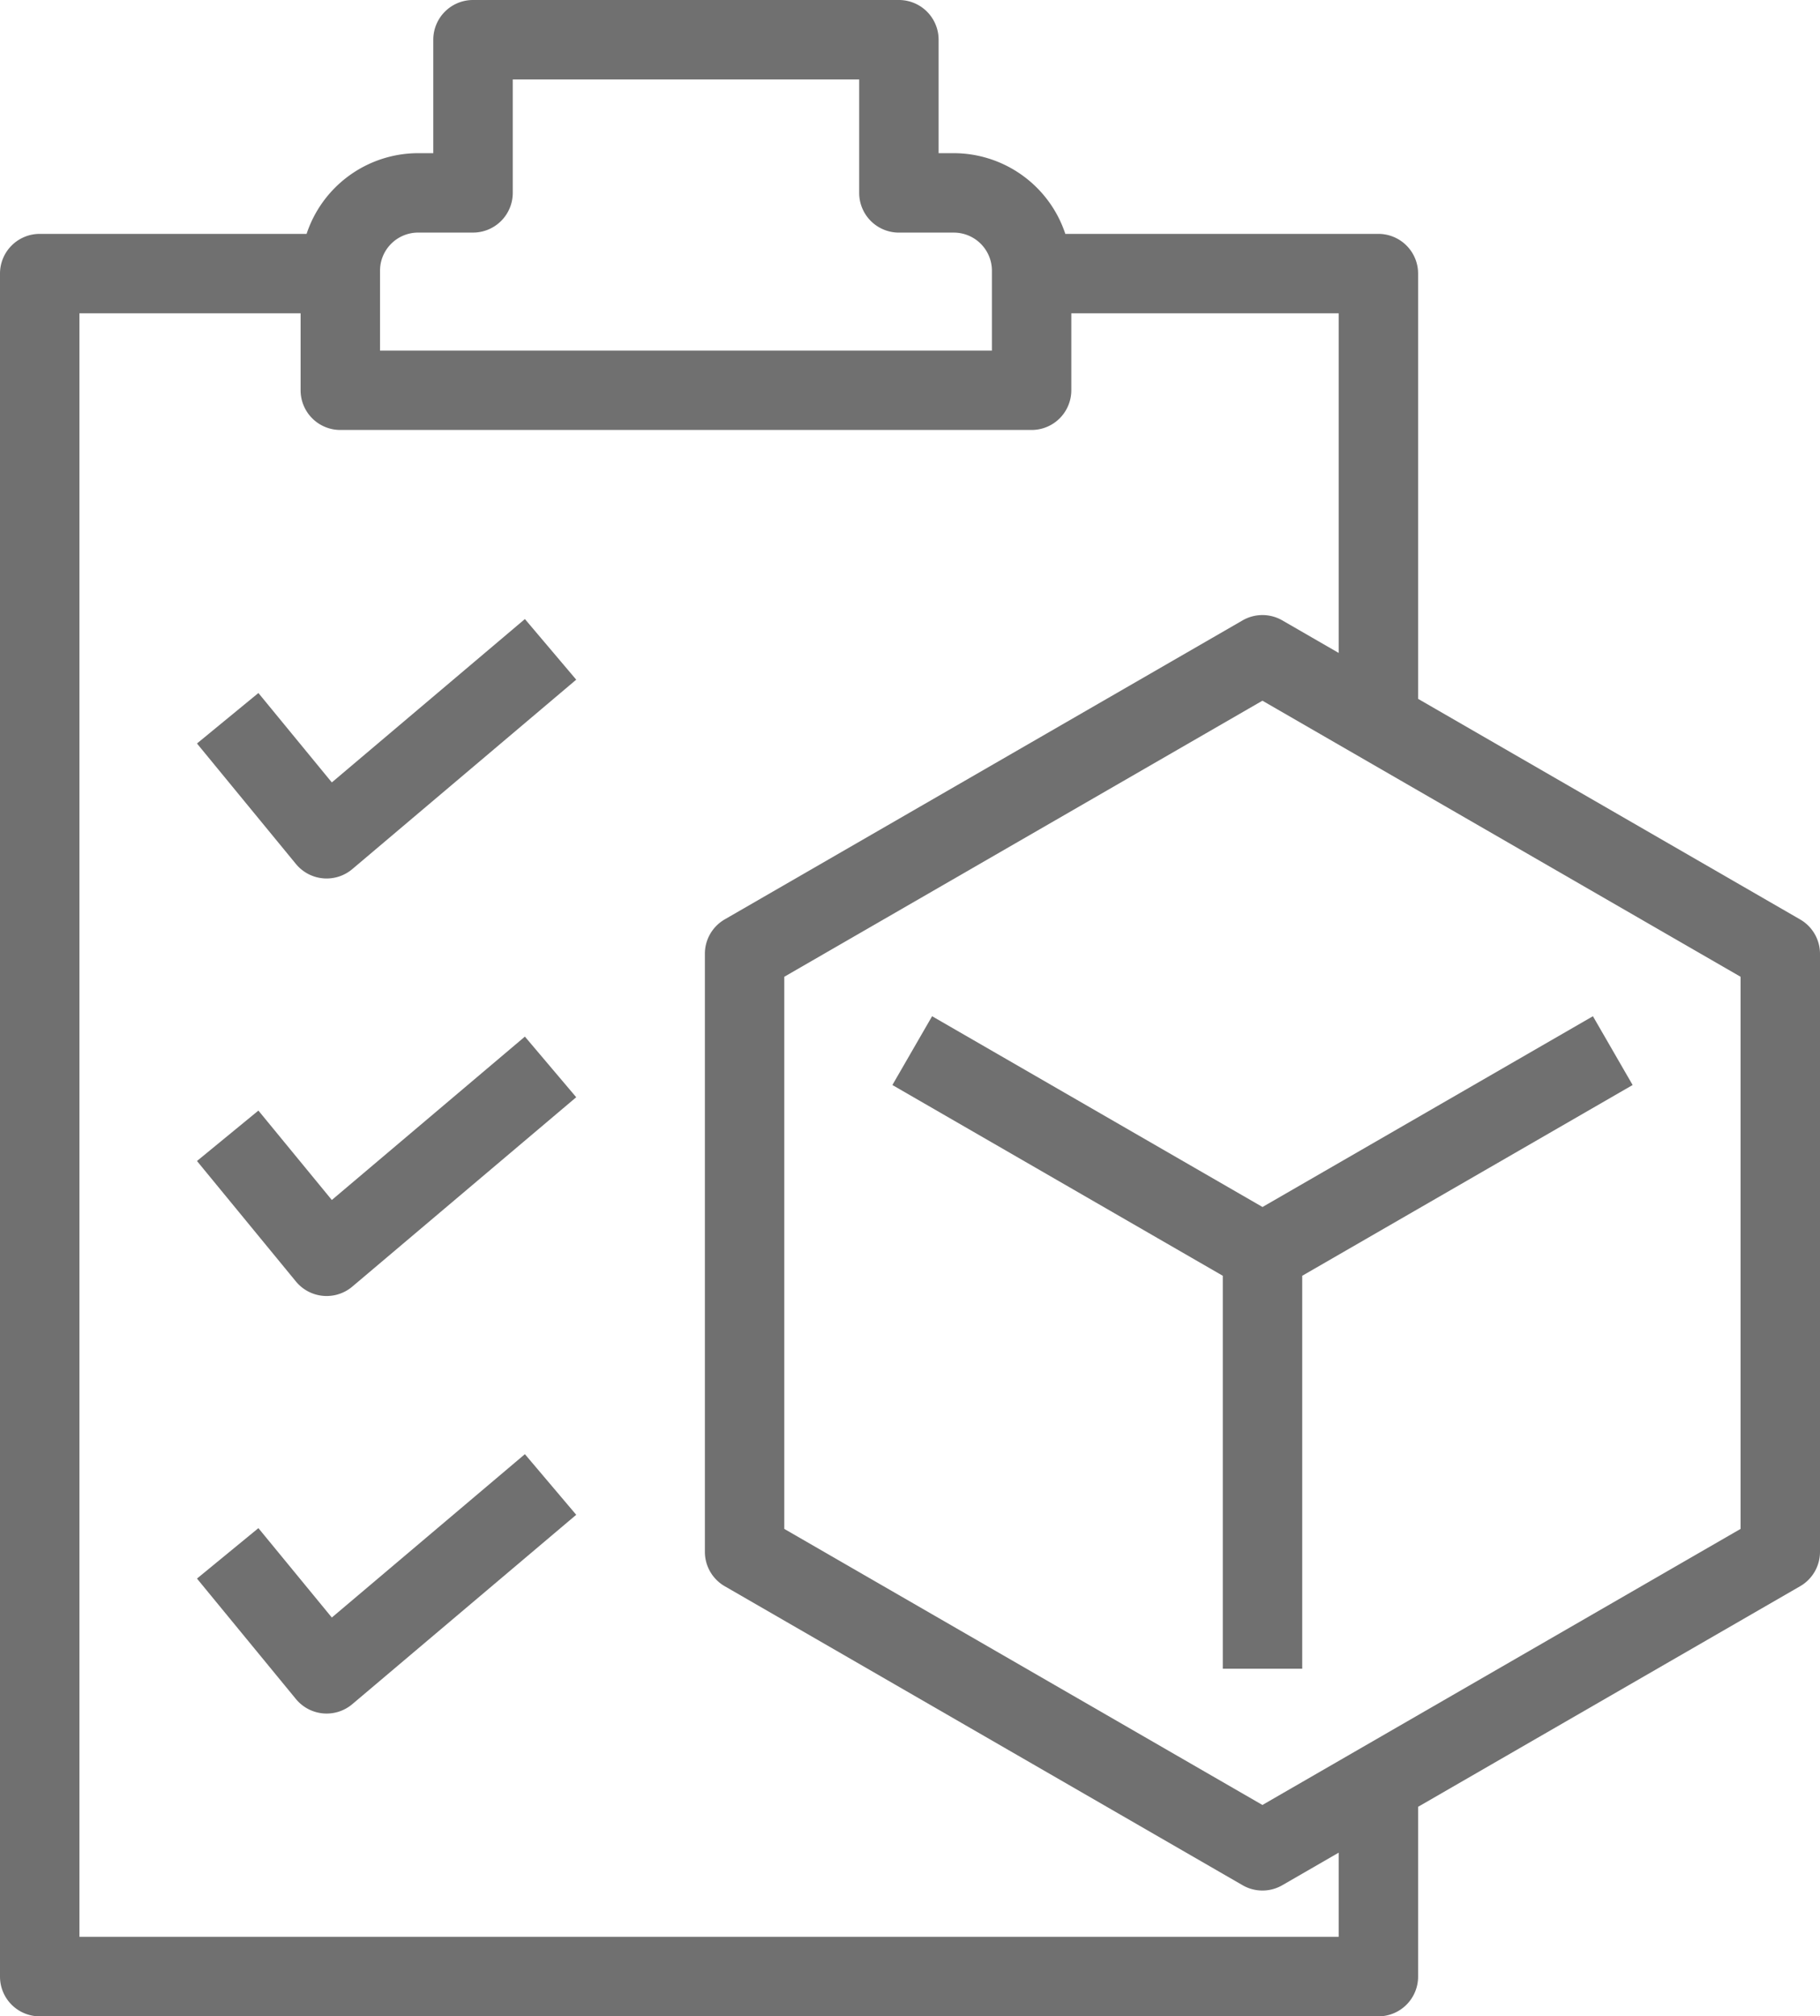
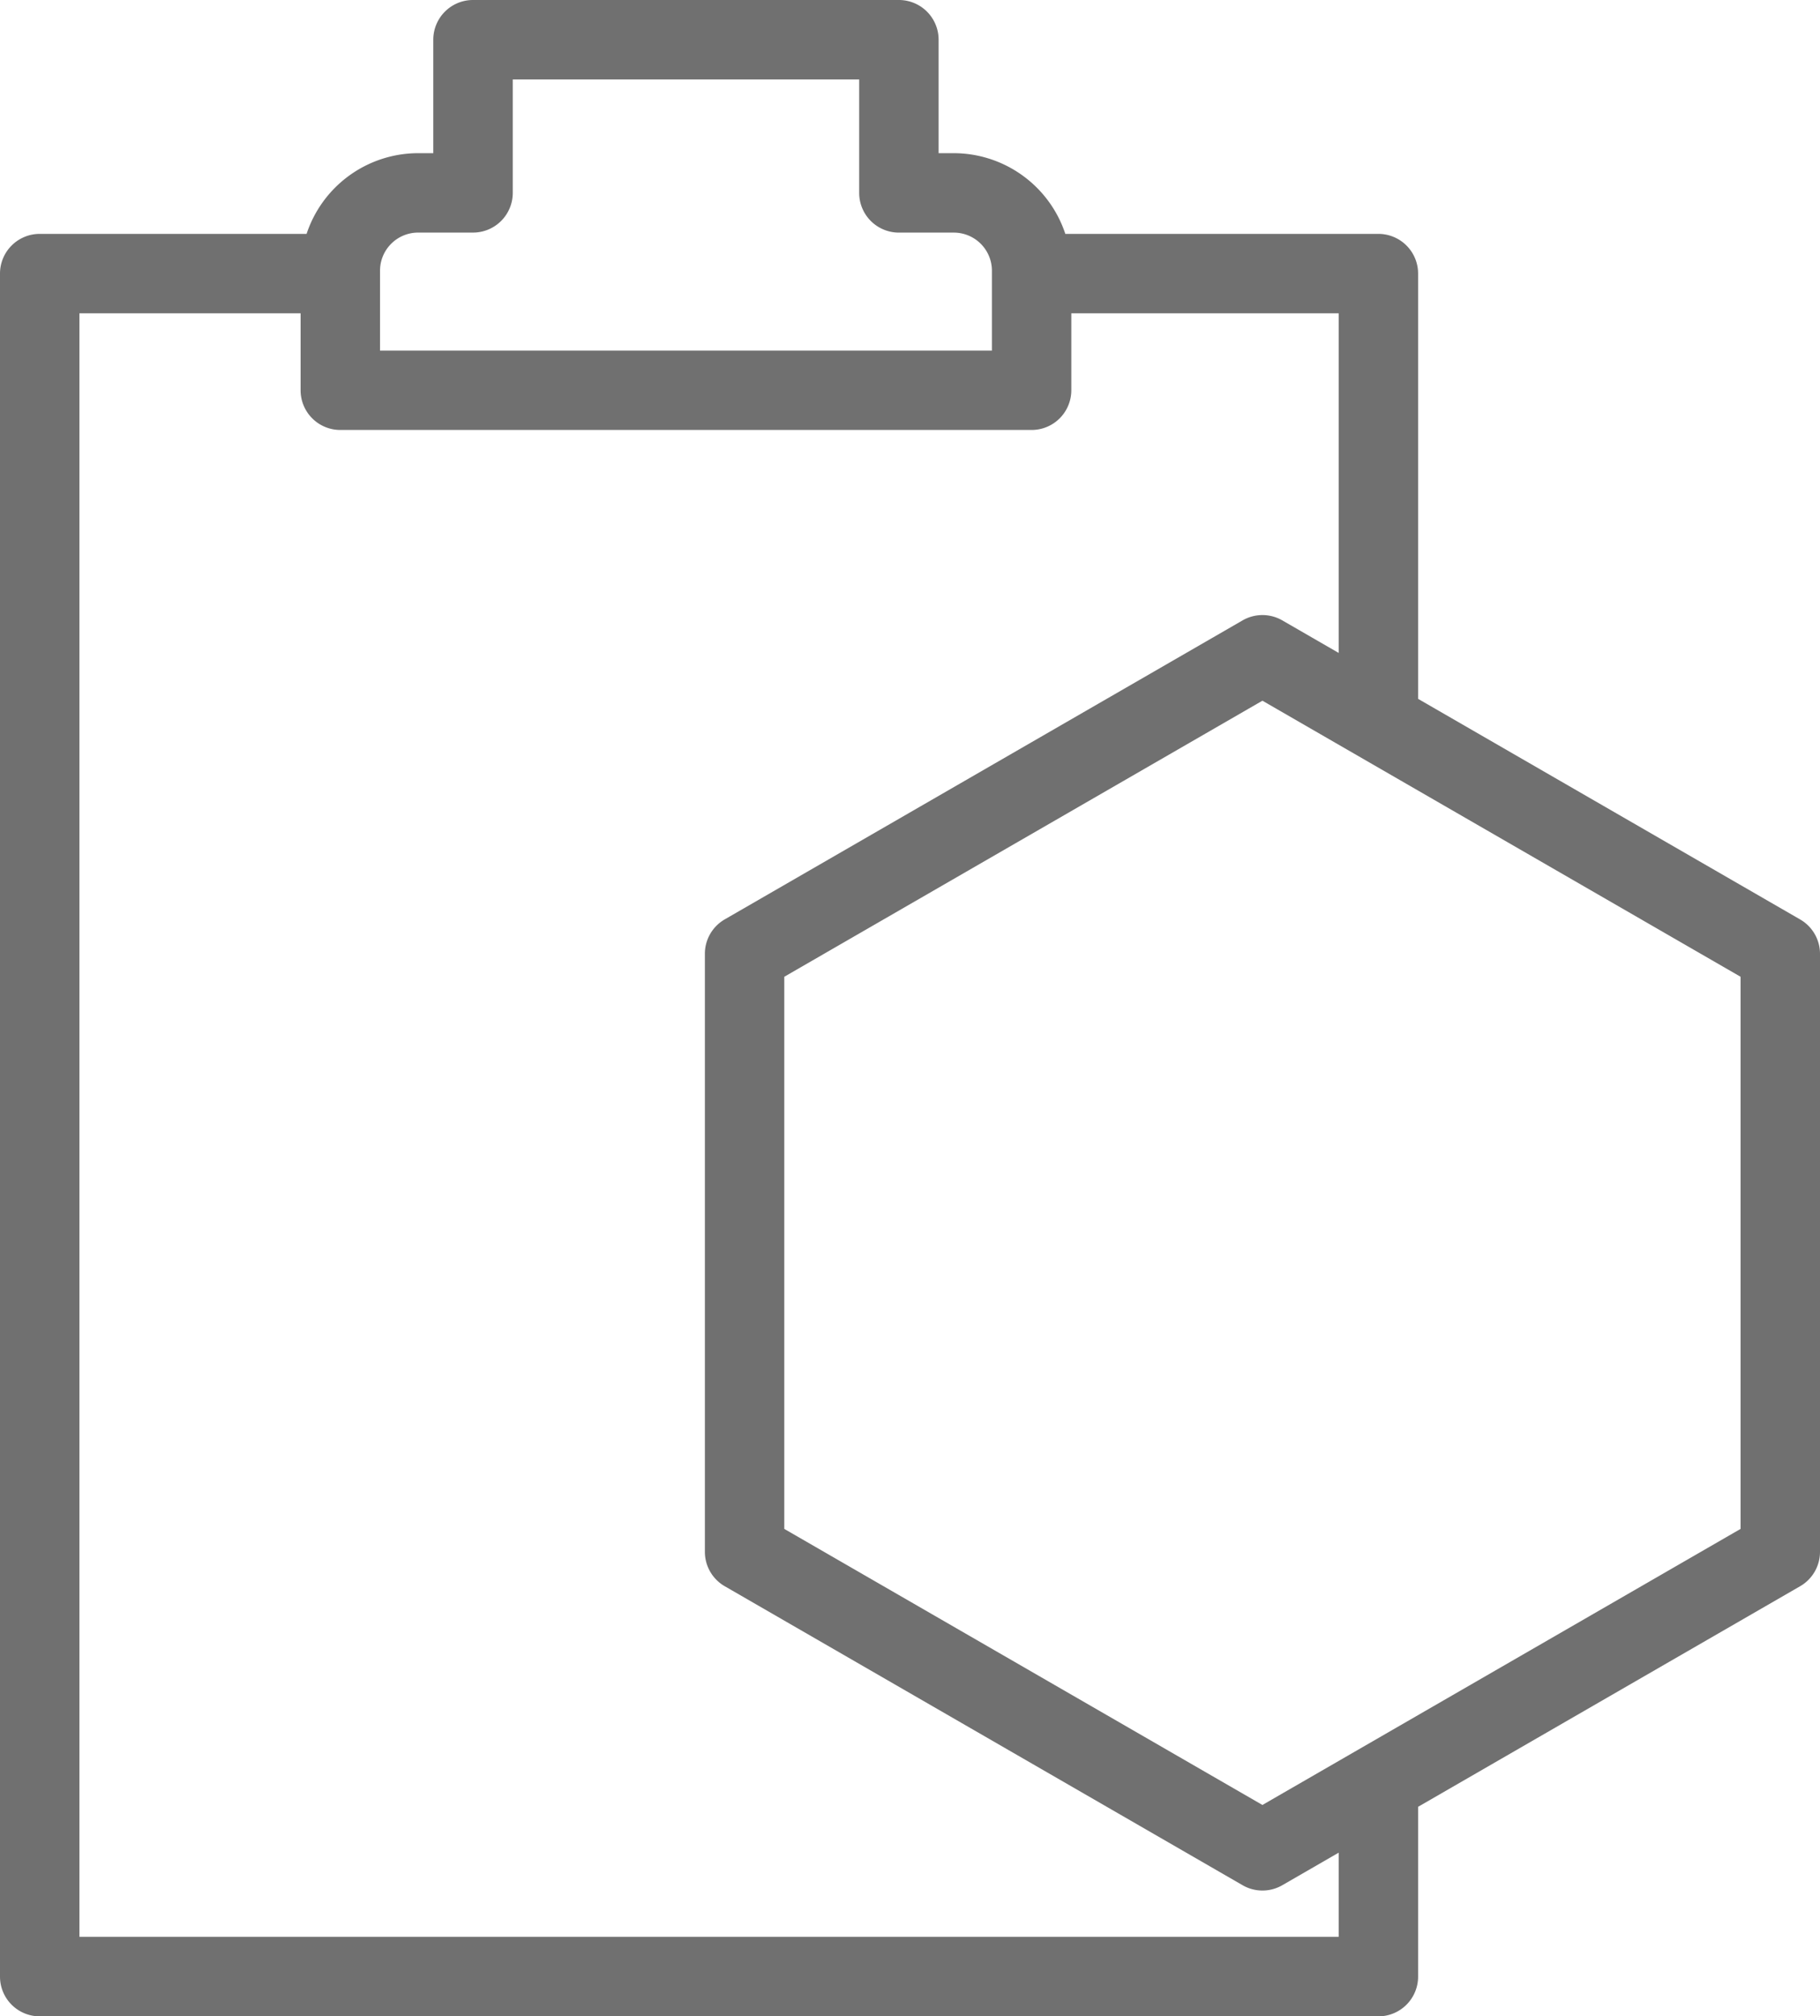
<svg xmlns="http://www.w3.org/2000/svg" id="グループ_520" data-name="グループ 520" width="114.572" height="126.918" viewBox="0 0 114.572 126.918">
  <defs>
    <clipPath id="clip-path">
      <rect id="長方形_245" data-name="長方形 245" width="114.572" height="126.918" fill="#707070" />
    </clipPath>
  </defs>
  <g id="グループ_519" data-name="グループ 519" clip-path="url(#clip-path)">
-     <path id="パス_2595" data-name="パス 2595" d="M20.889,49.251l-4.622-5.628L12.4,46.8l6.232,7.588a2.5,2.5,0,0,0,1.706.9c.075.007.151.01.226.01a2.5,2.5,0,0,0,1.615-.592L36.274,42.783l-3.231-3.816Z" fill="#707070" />
-     <path id="パス_2596" data-name="パス 2596" d="M20.889,75.535l-4.622-5.628L12.4,73.081l6.232,7.588a2.5,2.5,0,0,0,1.706.9c.075.007.151.01.226.01a2.5,2.5,0,0,0,1.615-.592L36.274,69.067l-3.231-3.816Z" fill="#707070" />
-     <path id="パス_2597" data-name="パス 2597" d="M20.889,101.818l-4.622-5.627L12.4,99.365l6.232,7.587a2.5,2.5,0,0,0,1.706.9c.075.007.151.01.226.01a2.5,2.5,0,0,0,1.615-.592L36.274,95.351l-3.231-3.816Z" fill="#707070" />
    <path id="パス_2598" data-name="パス 2598" d="M113.322,57.876,89.272,43.991V17.222a2.5,2.5,0,0,0-2.5-2.5H67.064a7.409,7.409,0,0,0-7.021-5.08h-.956V2.5a2.5,2.5,0,0,0-2.5-2.5H29.776a2.5,2.5,0,0,0-2.5,2.5V9.642H26.32a7.406,7.406,0,0,0-7.02,5.08H2.5a2.5,2.5,0,0,0-2.5,2.5v107.2a2.5,2.5,0,0,0,2.5,2.5H86.772a2.5,2.5,0,0,0,2.5-2.5V113.732l24.05-13.885a2.5,2.5,0,0,0,1.25-2.165V60.041a2.5,2.5,0,0,0-1.25-2.165M23.923,17.04a2.4,2.4,0,0,1,2.4-2.4h3.456a2.5,2.5,0,0,0,2.5-2.5V5H54.087v7.142a2.5,2.5,0,0,0,2.5,2.5h3.456a2.4,2.4,0,0,1,2.4,2.4v5.025H23.923ZM84.272,121.918H5V19.722H18.923v4.843a2.5,2.5,0,0,0,2.5,2.5H64.941a2.5,2.5,0,0,0,2.5-2.5V19.722H84.272V41.1l-3.549-2.049a2.5,2.5,0,0,0-2.5,0l-32.6,18.821a2.5,2.5,0,0,0-1.25,2.165V97.682a2.5,2.5,0,0,0,1.25,2.165l32.6,18.821a2.5,2.5,0,0,0,2.5,0l3.549-2.049Zm25.3-25.679-30.1,17.377-30.1-17.377V61.484l30.1-17.377,30.1,17.377Z" fill="#707070" />
-     <path id="パス_2599" data-name="パス 2599" d="M58.677,63.968l-2.5,4.33,20.8,12.008v24.735h5V80.306l20.8-12.008-2.5-4.33-20.8,12.008Z" fill="#707070" />
  </g>
</svg>